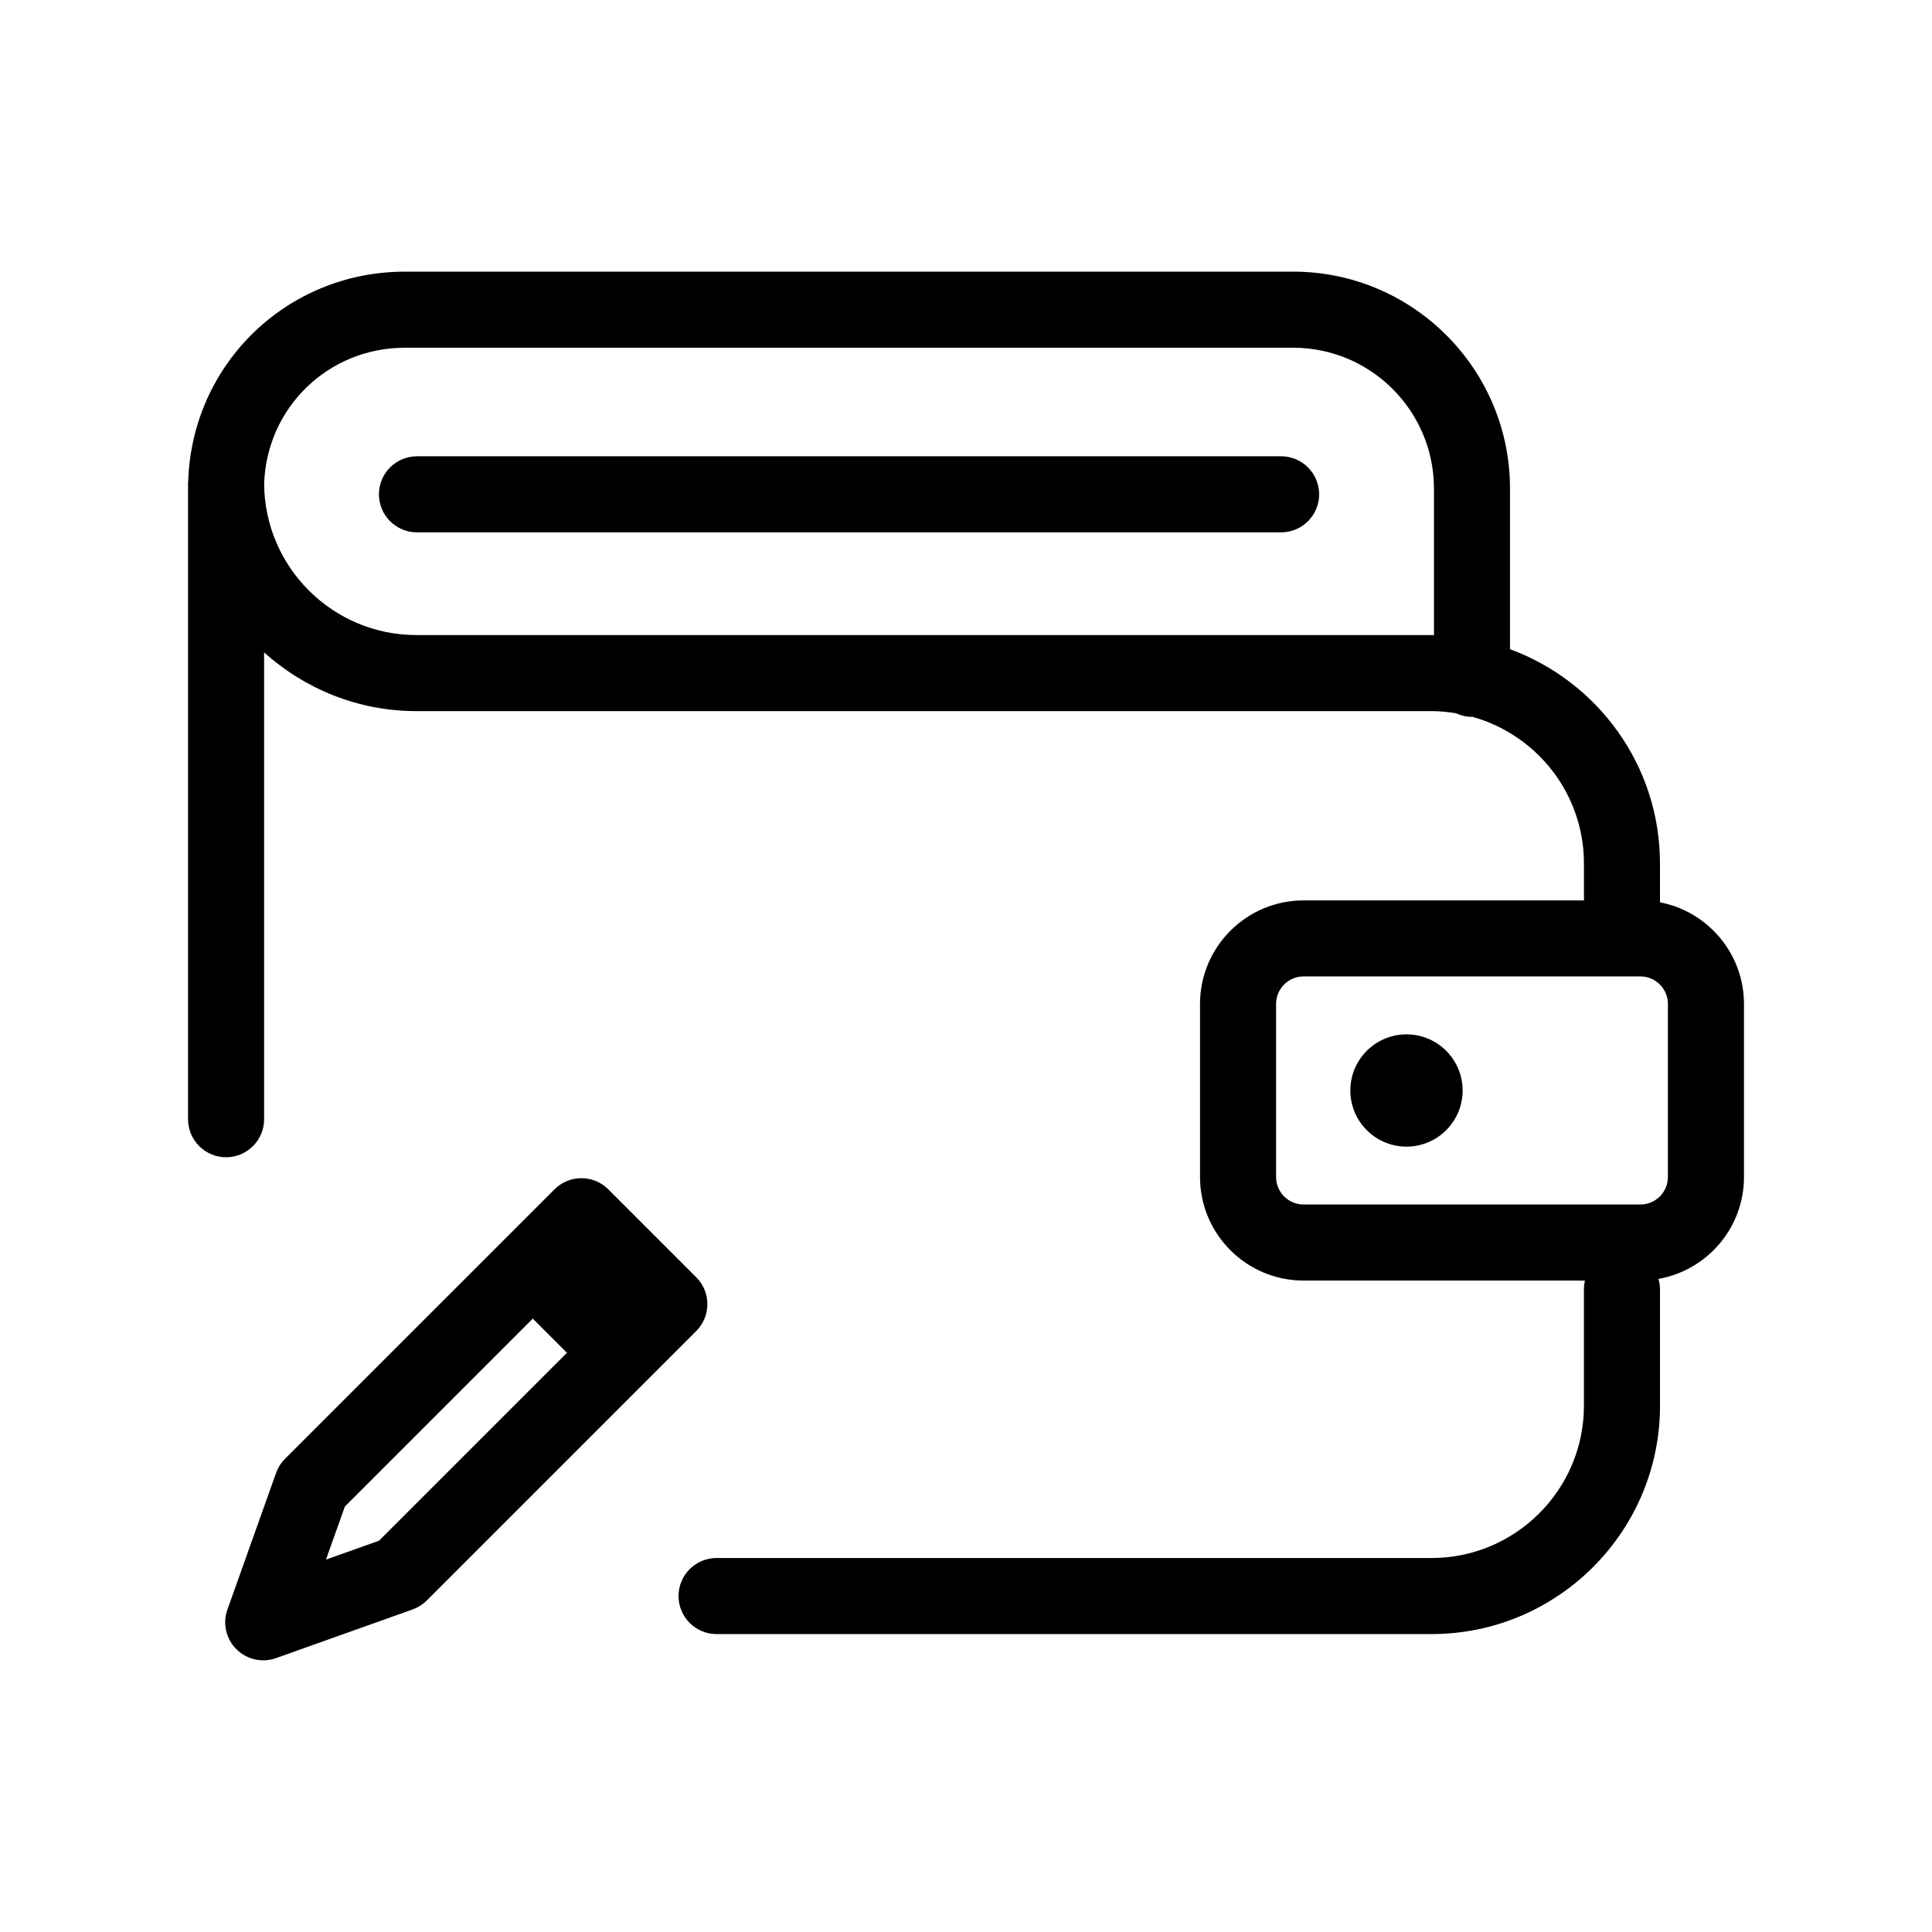
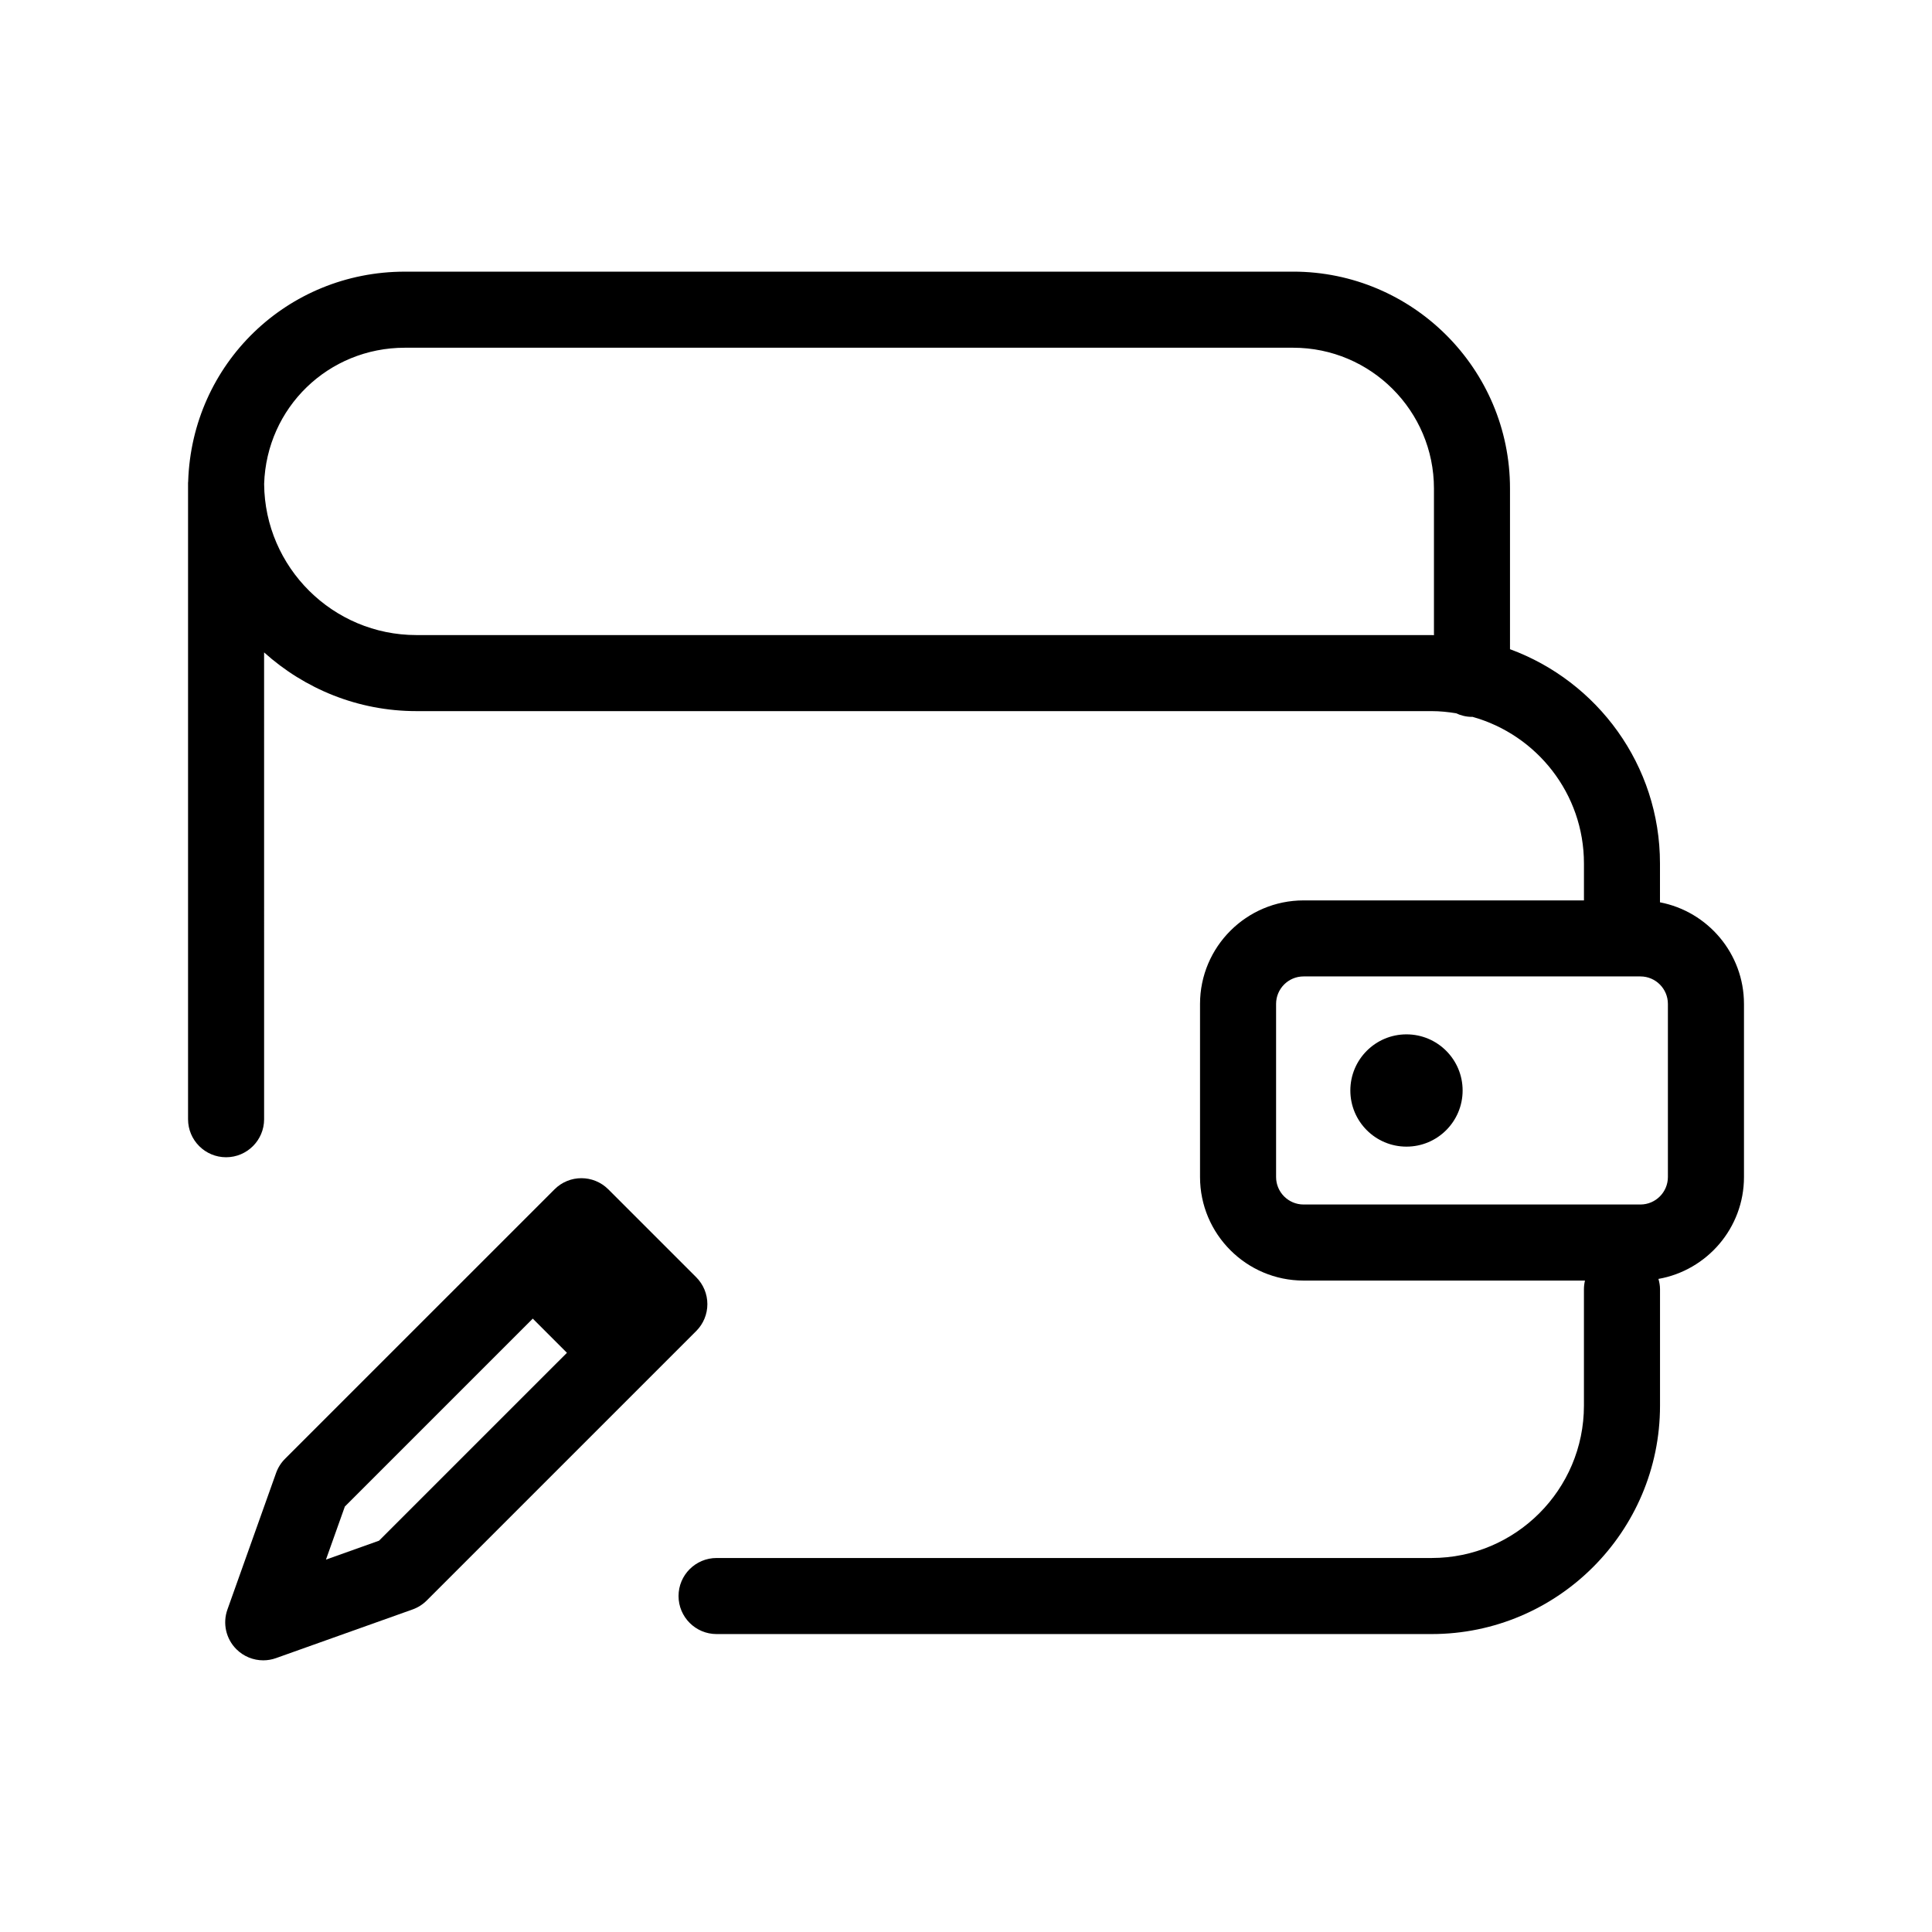
<svg xmlns="http://www.w3.org/2000/svg" fill="#000000" width="800px" height="800px" version="1.1" viewBox="144 144 512 512">
  <g>
    <path d="m331.46 489.61c0-2.672-1.062-5.234-2.953-7.125l-23.305-23.301c-3.934-3.934-10.312-3.934-14.246 0l-71.422 71.418c-1.059 1.055-1.863 2.332-2.367 3.742l-12.898 36.203c-1.309 3.668-0.383 7.754 2.367 10.504 1.926 1.926 4.5 2.953 7.125 2.953 1.137 0 2.277-0.191 3.379-0.586l36.199-12.898c1.406-0.5 2.684-1.309 3.742-2.367l71.426-71.418c1.891-1.891 2.953-4.453 2.953-7.125zm-87.016 62.691-14.062 5.012 5.008-14.066 49.801-49.801 9.055 9.059z" />
-     <path d="m483.51 264.92h-229.01c-5.562 0-10.078 4.516-10.078 10.078s4.516 10.078 10.078 10.078h229.01c5.562 0 10.078-4.516 10.078-10.078-0.004-5.566-4.519-10.078-10.078-10.078z" />
    <path d="m583.91 383.12v-10.305c0-26.062-16.59-48.266-39.746-56.77v-42.594c0-31.684-25.781-57.465-57.465-57.465l-235.4 0.004c-31.215 0-56.445 24.43-57.434 55.617v0.016c-0.004 0.105-0.031 0.203-0.031 0.301v168.68c0 5.562 4.516 10.078 10.078 10.078s10.078-4.516 10.078-10.078l-0.004-123.71c10.723 9.637 24.848 15.559 40.371 15.559h269.04c2.207 0 4.359 0.227 6.469 0.57 1.289 0.598 2.715 0.957 4.231 0.957 0.039 0 0.074-0.012 0.117-0.012 17.012 4.746 29.547 20.344 29.547 38.855v9.793h-74.309c-15.129 0-27.434 12.309-27.434 27.434v45.875c0 15.129 12.305 27.438 27.434 27.438h74.582c-0.172 0.73-0.277 1.484-0.277 2.273v30.879c0 22.258-18.113 40.371-40.371 40.371h-189.49c-5.562 0-10.078 4.516-10.078 10.078s4.516 10.078 10.078 10.078h189.5c33.371 0 60.523-27.148 60.523-60.523v-30.879c0-0.945-0.172-1.844-0.418-2.715 12.855-2.266 22.668-13.492 22.668-26.992v-45.875c0-13.355-9.594-24.5-22.25-26.934zm-329.56-70.82c-22.141 0-40.168-17.926-40.352-40.027v-0.02c0.641-20.25 17.023-36.102 37.293-36.102h235.41c20.574 0 37.312 16.738 37.312 37.312v38.867c-0.211 0-0.414-0.031-0.625-0.031zm331.66 143.62c0 4.016-3.266 7.285-7.281 7.285h-89.273c-4.016 0-7.281-3.266-7.281-7.285v-45.875c0-4.016 3.266-7.281 7.281-7.281h89.273c4.016 0 7.281 3.266 7.281 7.281z" />
    <path d="m531.61 432.99c0 8.219-6.66 14.879-14.879 14.879-8.215 0-14.875-6.66-14.875-14.879 0-8.215 6.66-14.875 14.875-14.875 8.219 0 14.879 6.66 14.879 14.875" />
  </g>
</svg>